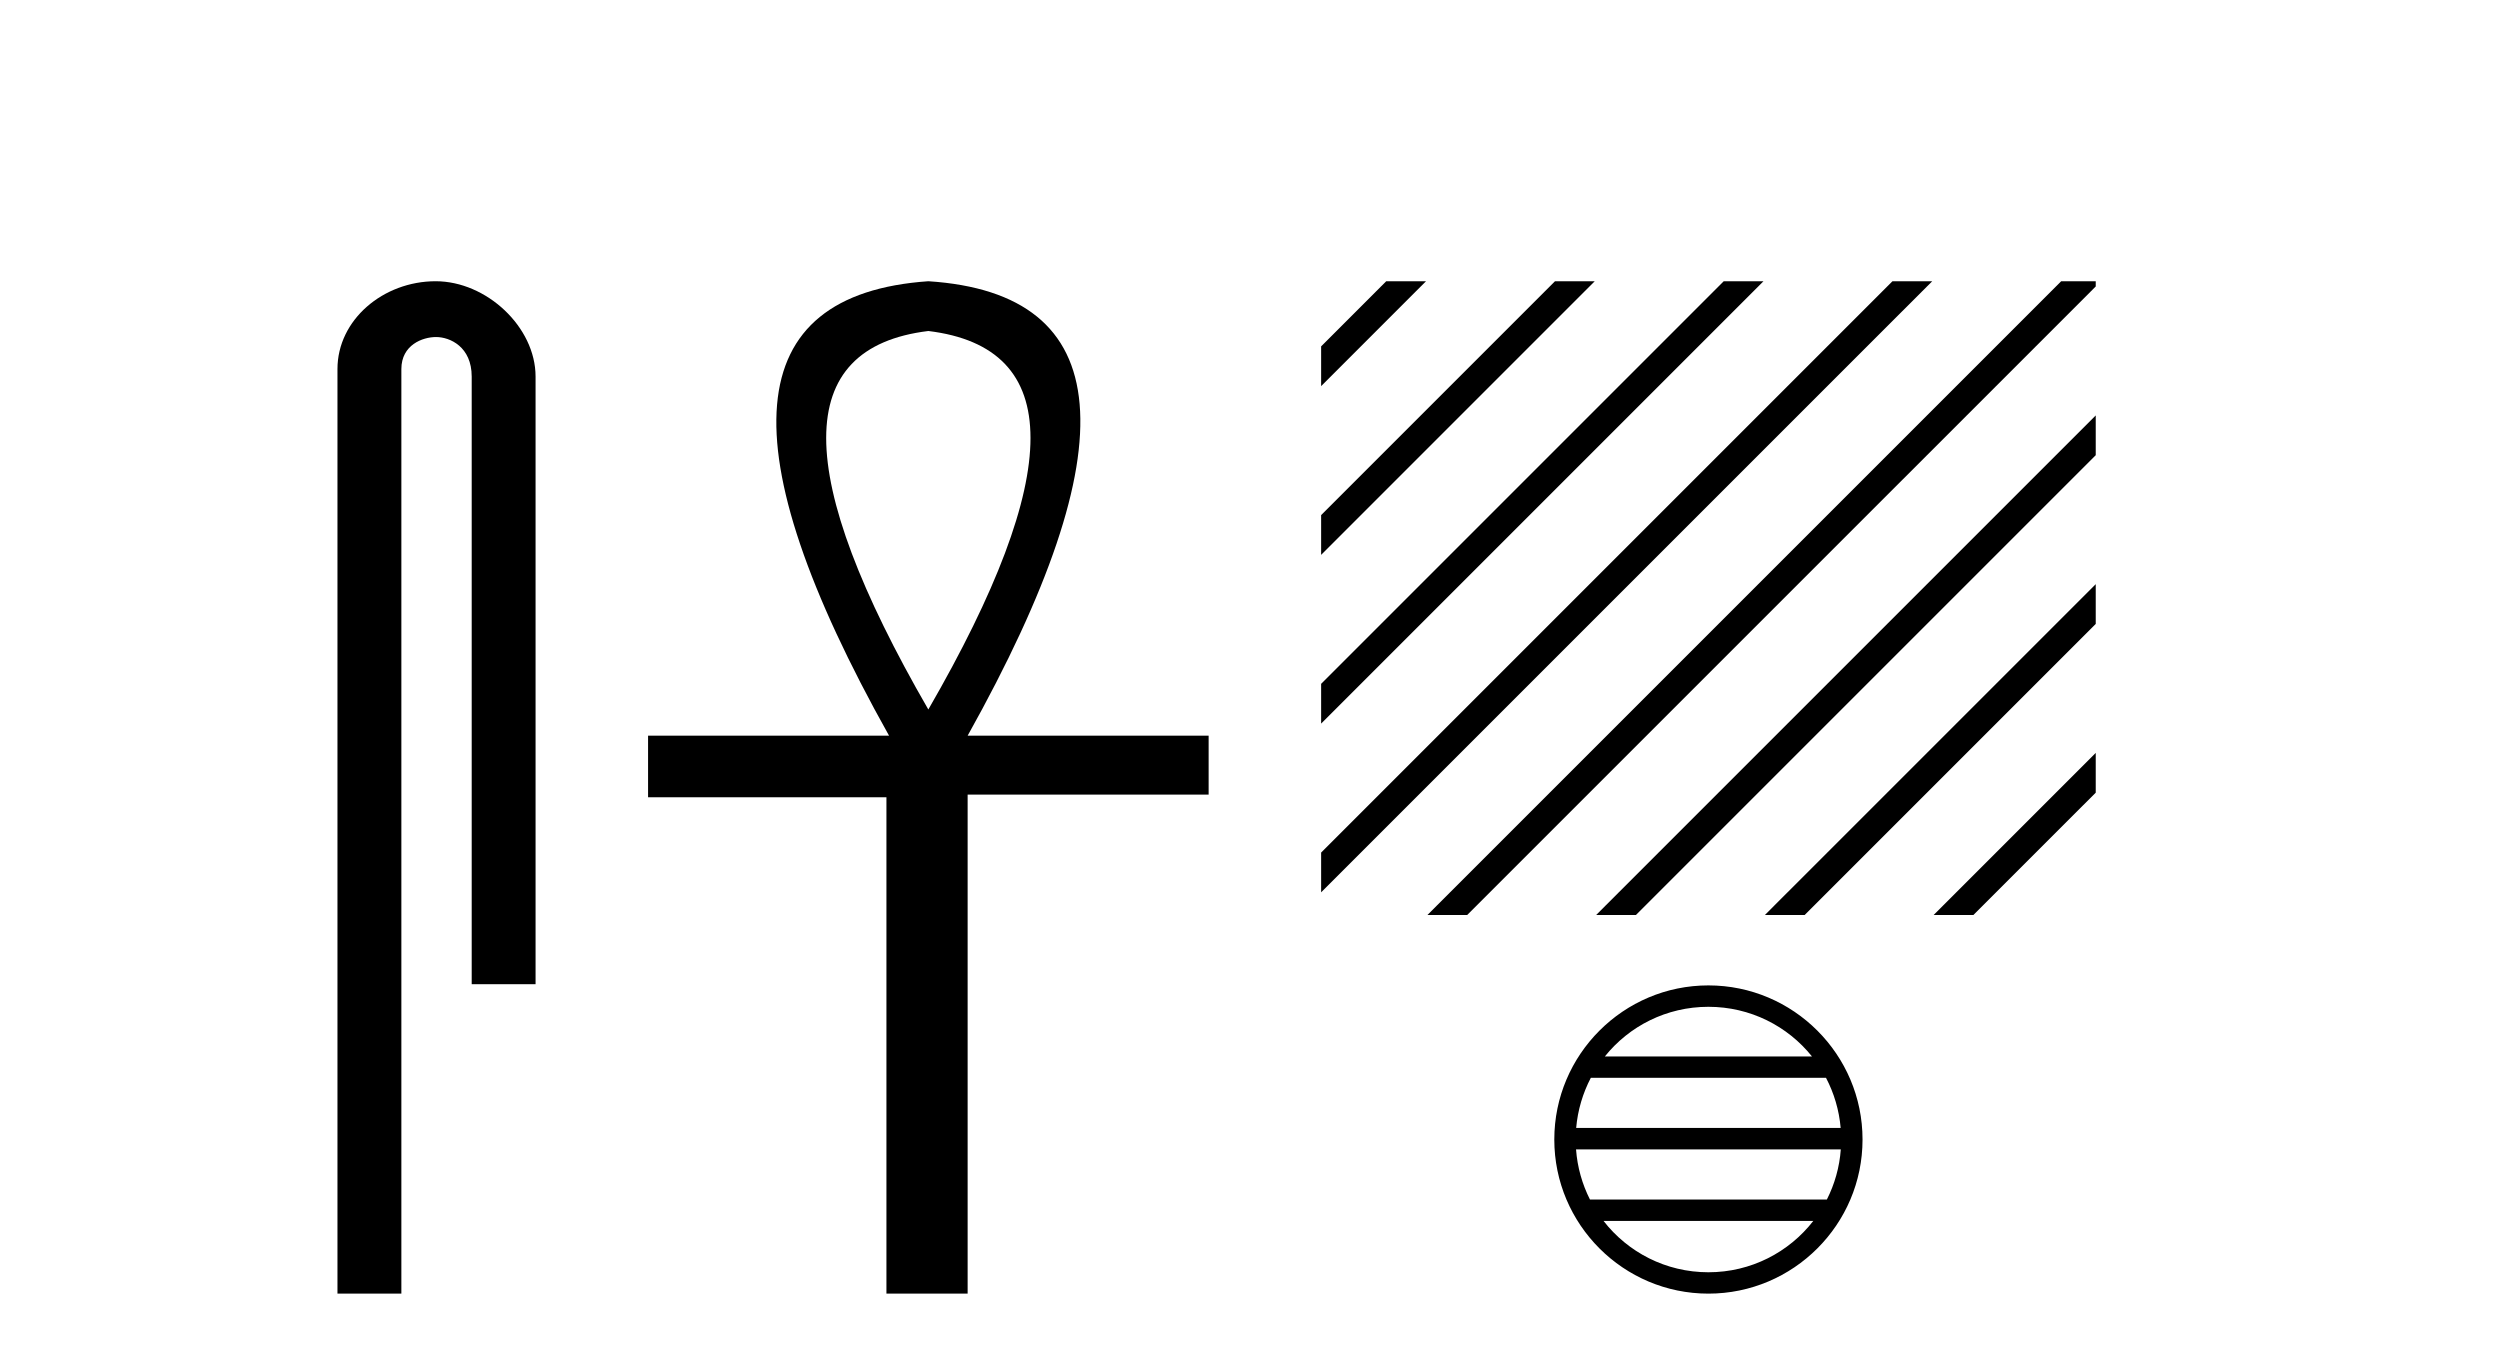
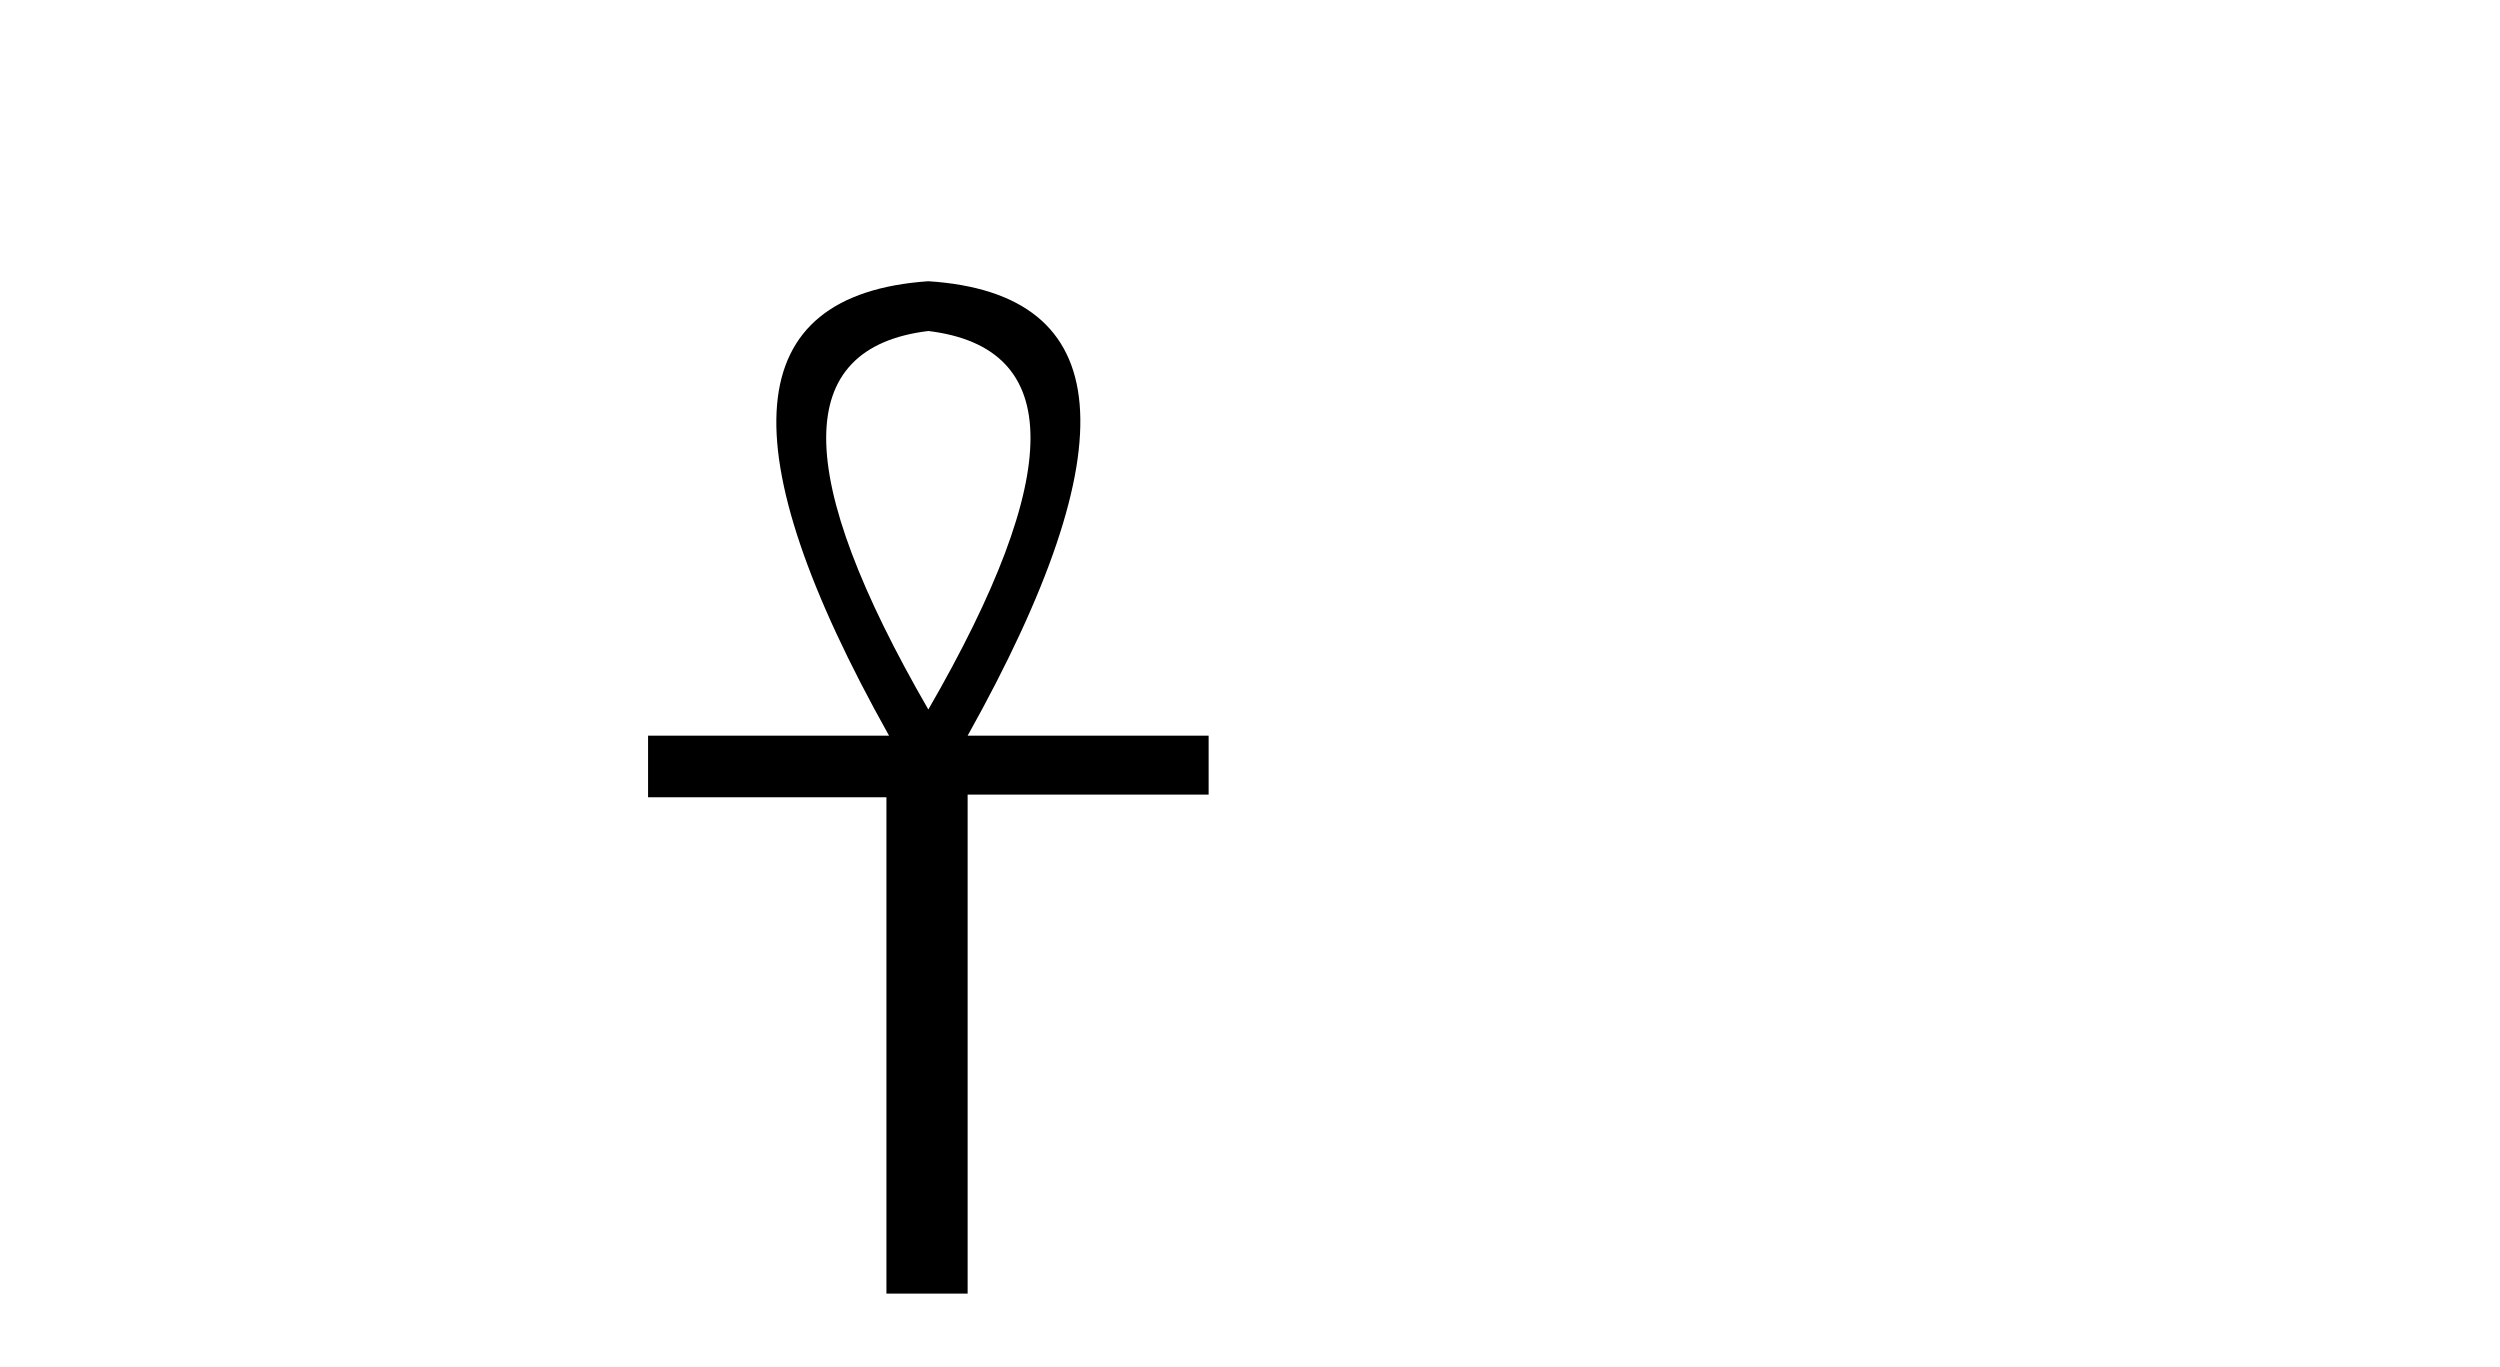
<svg xmlns="http://www.w3.org/2000/svg" width="75.0" height="41.0">
-   <path d="M 13.069 8.437 C 11.5 8.437 10.124 9.591 10.124 11.072 L 10.124 38.809 L 12.041 38.809 L 12.041 11.072 C 12.041 10.346 12.68 10.111 13.081 10.111 C 13.502 10.111 14.151 10.406 14.151 11.296 L 14.151 29.526 L 16.067 29.526 L 16.067 11.296 C 16.067 9.813 14.598 8.437 13.069 8.437 Z" style="fill:#000000;stroke:none" />
  <path d="M 27.85 9.93 Q 33.98 10.676 27.85 21.285 Q 21.721 10.676 27.85 9.93 ZM 27.85 8.437 Q 19.363 9.026 26.672 22.071 L 19.442 22.071 L 19.442 23.918 L 26.593 23.918 L 26.593 38.809 L 29.029 38.809 L 29.029 23.839 L 36.259 23.839 L 36.259 22.071 L 29.029 22.071 Q 36.338 8.987 27.85 8.437 Z" style="fill:#000000;stroke:none" />
-   <path d="M 41.587 8.437 L 39.634 10.391 L 39.634 11.584 L 42.482 8.735 L 42.781 8.437 ZM 46.65 8.437 L 39.634 15.453 L 39.634 16.646 L 47.544 8.735 L 47.843 8.437 ZM 51.712 8.437 L 39.634 20.515 L 39.634 21.708 L 52.607 8.735 L 52.905 8.437 ZM 56.774 8.437 L 39.634 25.577 L 39.634 26.77 L 39.634 26.77 L 57.669 8.735 L 57.967 8.437 ZM 61.836 8.437 L 43.121 27.151 L 42.823 27.45 L 44.016 27.45 L 62.731 8.735 L 62.872 8.594 L 62.872 8.437 ZM 62.872 12.463 L 48.183 27.151 L 47.885 27.45 L 49.078 27.45 L 62.872 13.656 L 62.872 12.463 ZM 62.872 17.525 L 53.245 27.151 L 52.947 27.45 L 54.14 27.45 L 62.872 18.718 L 62.872 17.525 ZM 62.872 22.587 L 58.308 27.151 L 58.009 27.45 L 59.202 27.45 L 62.872 23.78 L 62.872 22.587 Z" style="fill:#000000;stroke:none" />
-   <path d="M 51.252 30.204 C 52.51 30.204 53.63 30.784 54.359 31.693 L 48.146 31.693 C 48.875 30.784 49.995 30.204 51.252 30.204 ZM 54.78 32.334 C 55.02 32.791 55.173 33.3 55.22 33.839 L 47.285 33.839 C 47.332 33.3 47.486 32.791 47.725 32.334 ZM 55.224 34.481 C 55.185 35.02 55.038 35.528 54.806 35.986 L 47.699 35.986 C 47.467 35.528 47.321 35.02 47.281 34.481 ZM 54.399 36.628 C 53.671 37.565 52.533 38.168 51.252 38.168 C 49.972 38.168 48.834 37.565 48.106 36.628 ZM 51.252 29.562 C 48.704 29.562 46.629 31.637 46.629 34.186 C 46.629 36.735 48.704 38.809 51.252 38.809 C 53.801 38.809 55.876 36.735 55.876 34.186 C 55.876 31.637 53.801 29.562 51.252 29.562 Z" style="fill:#000000;stroke:none" />
</svg>